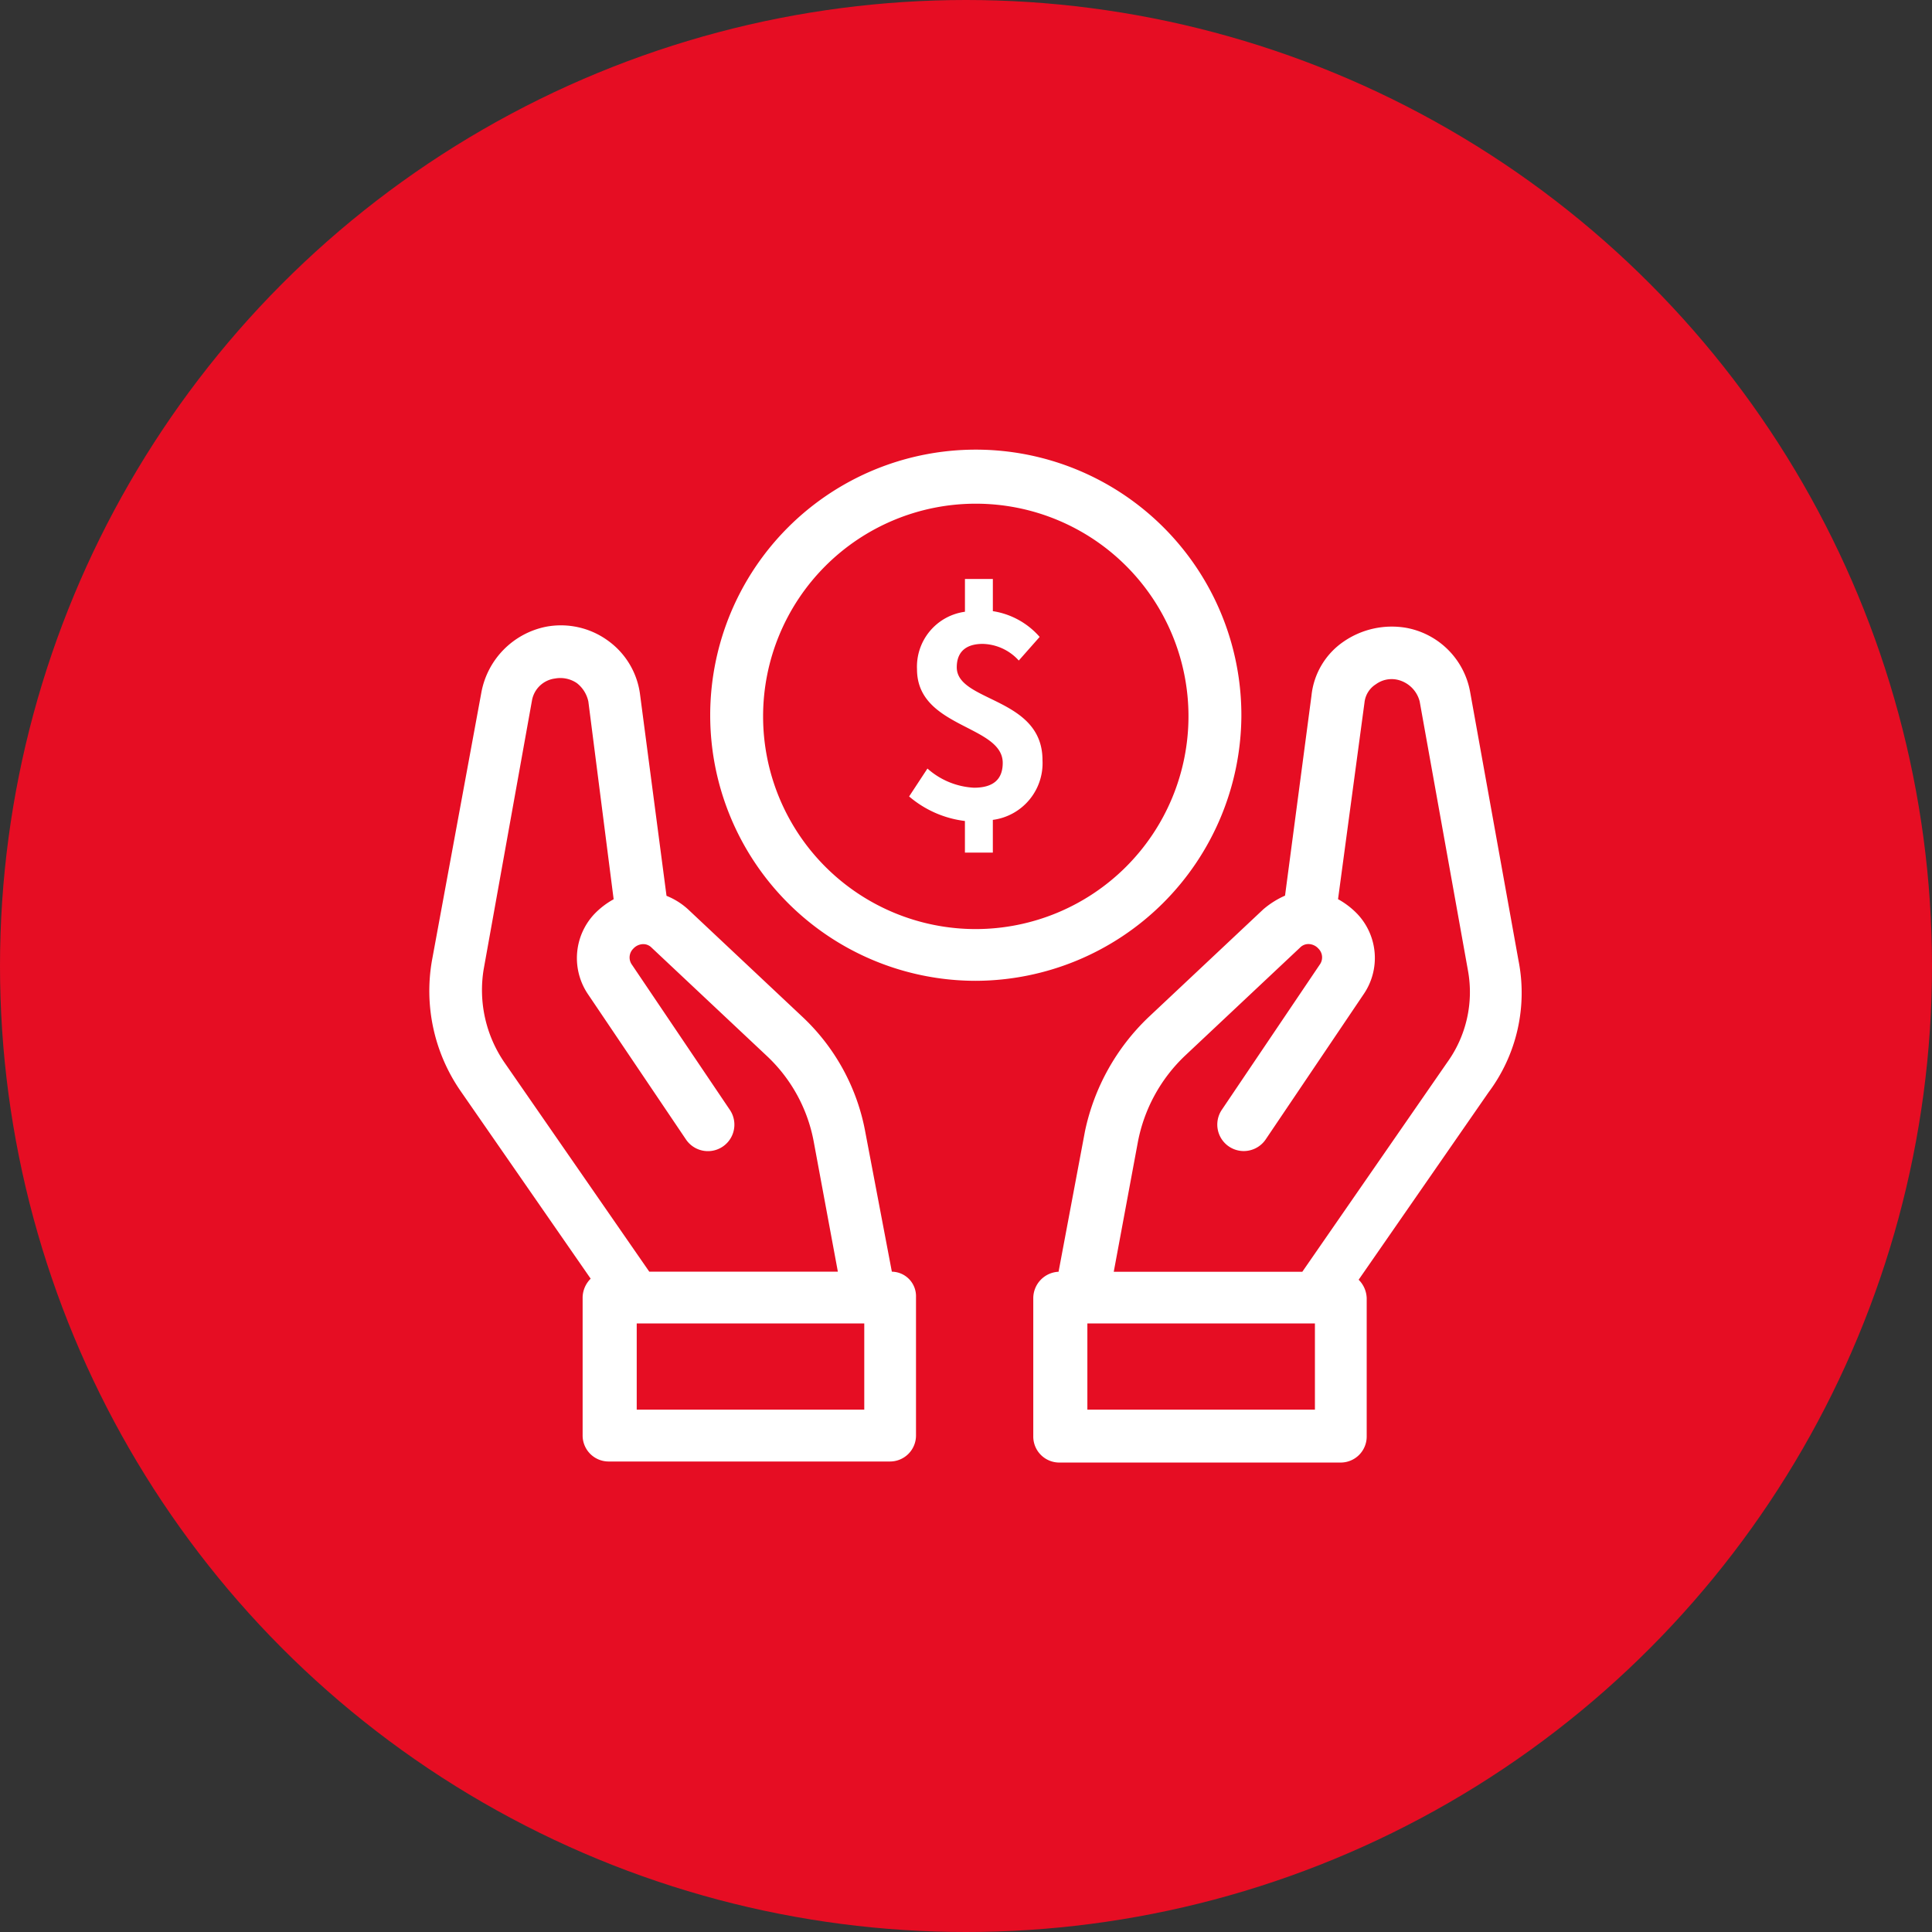
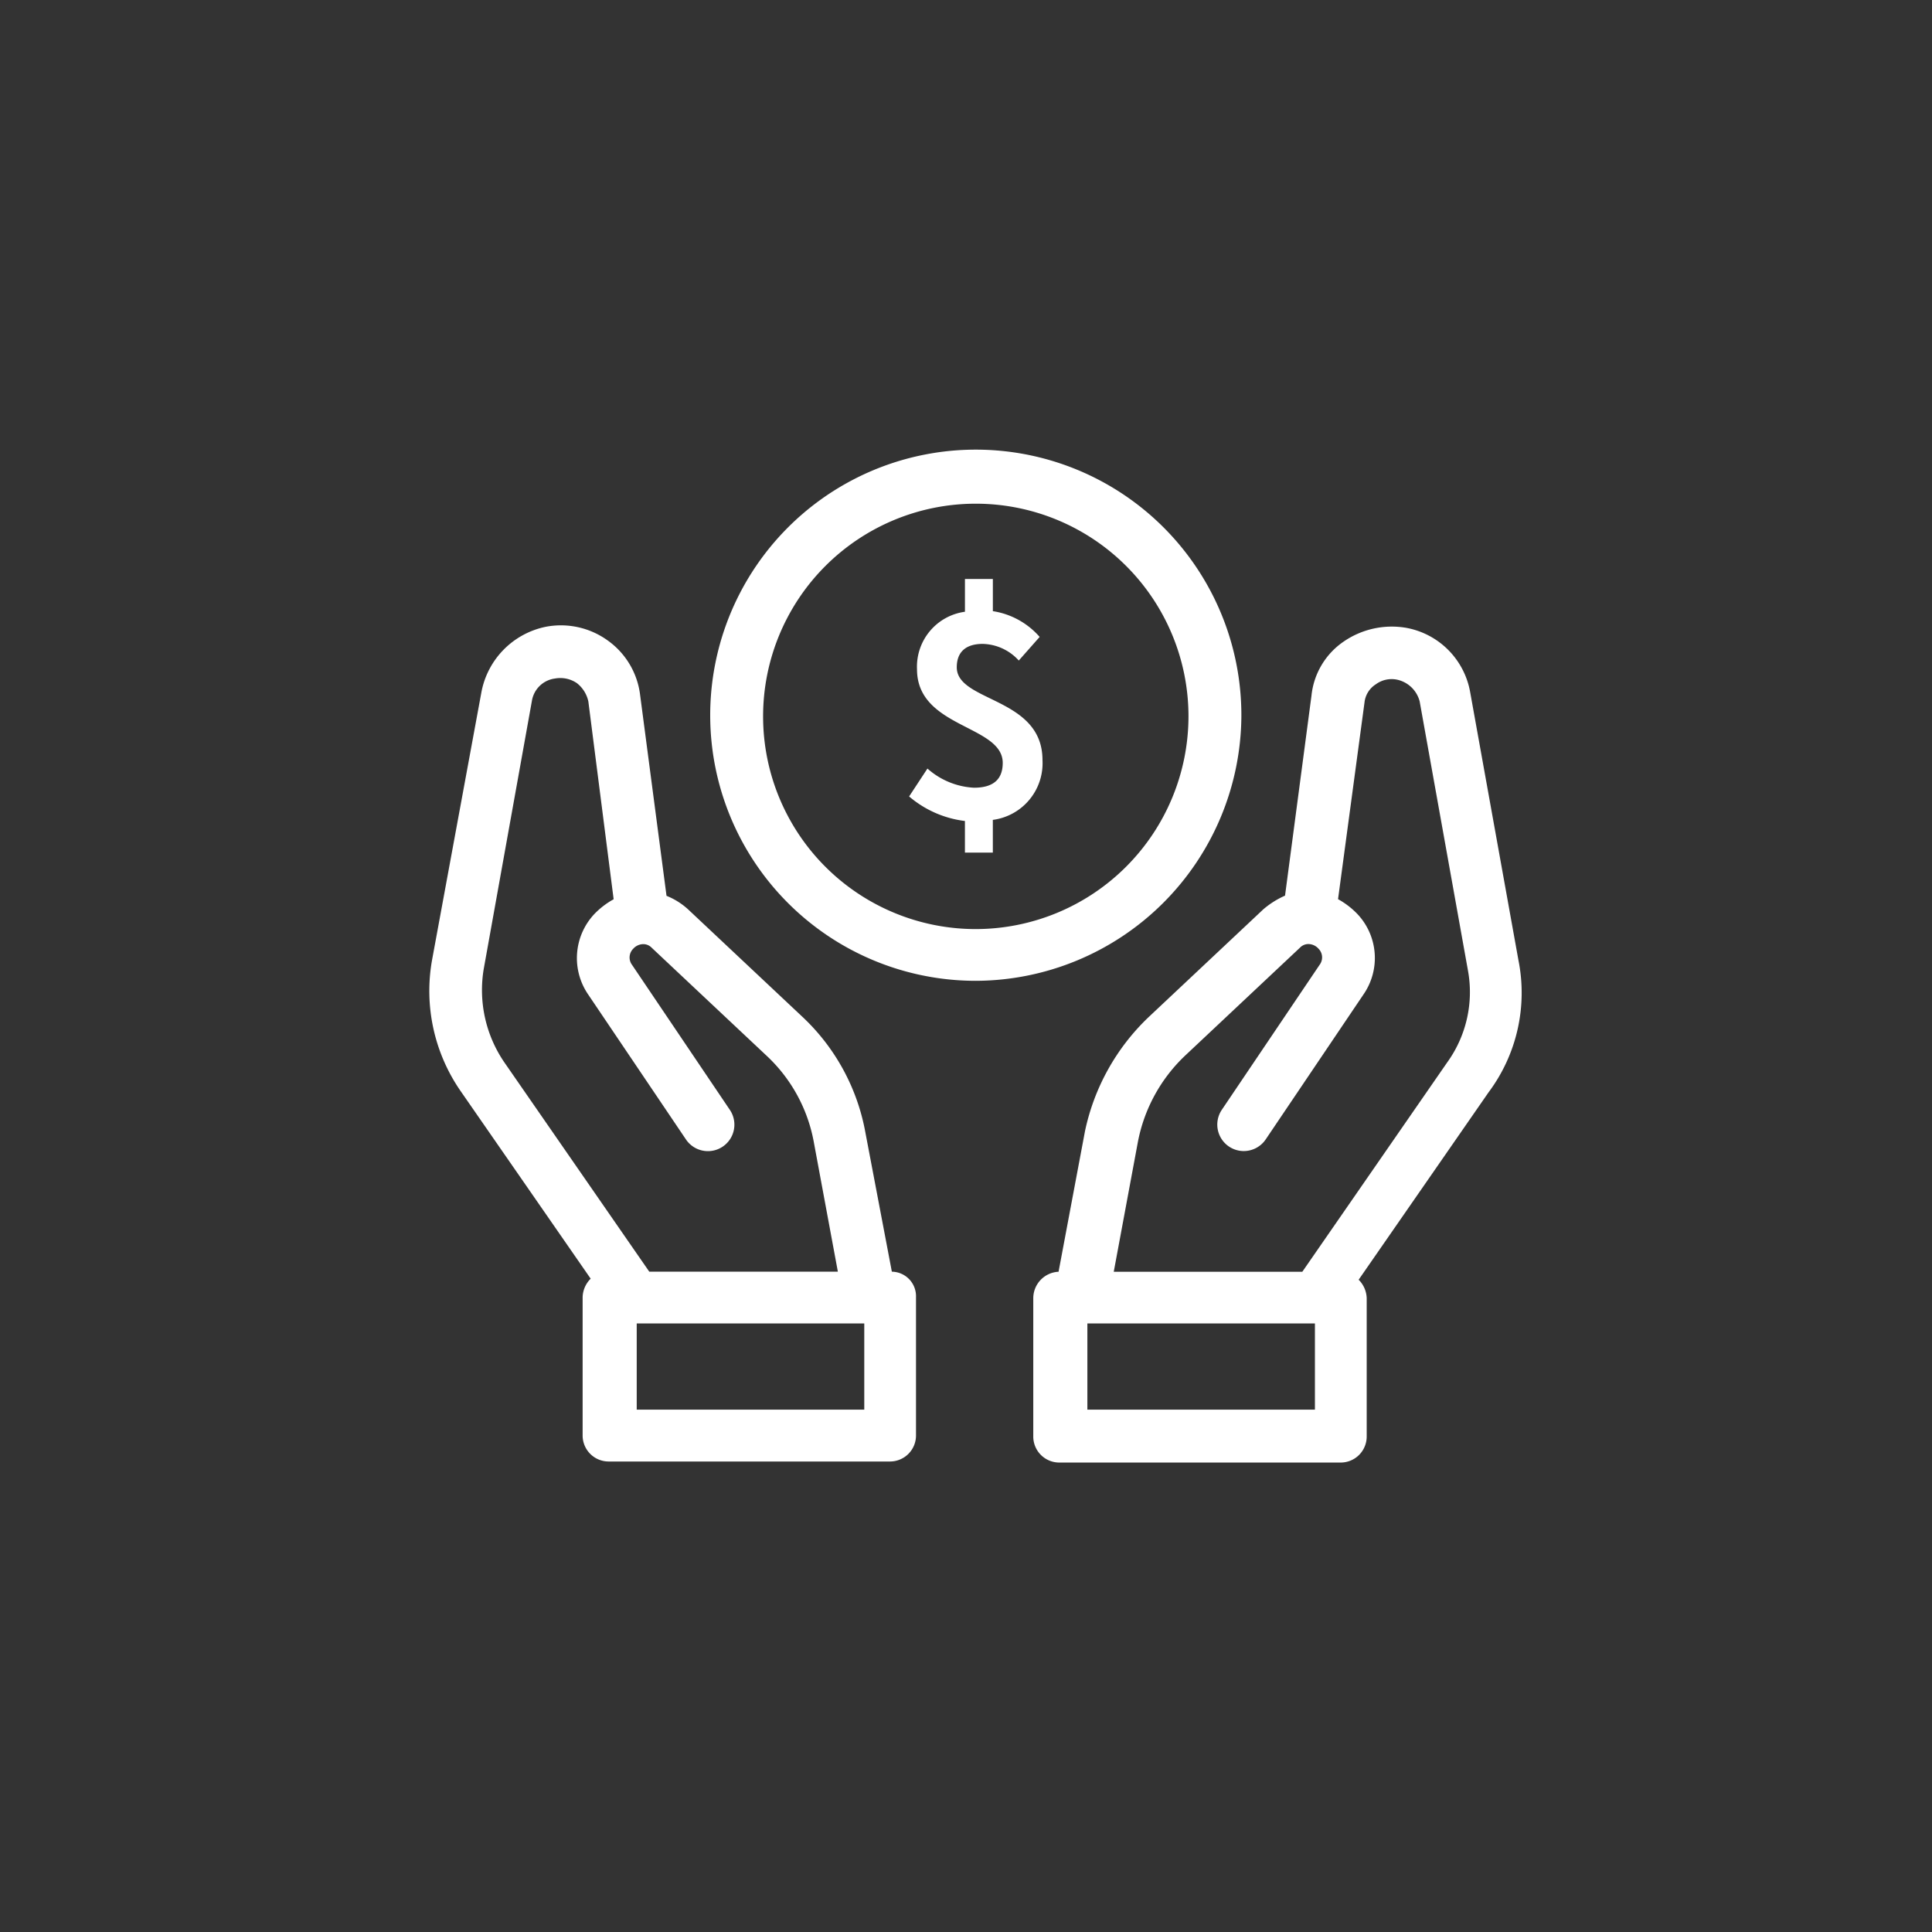
<svg xmlns="http://www.w3.org/2000/svg" width="90" height="90" viewBox="0 0 90 90">
  <rect x="0" y="0" width="90" height="90" fill="#333333" stroke="none" />
  <g id="Group_396" data-name="Group 396" transform="translate(-226.5 -1740)">
-     <circle id="Ellipse_59" data-name="Ellipse 59" cx="45" cy="45" r="45" transform="translate(226.5 1740)" fill="#e60d23" />
    <g id="Group_377" data-name="Group 377" transform="translate(244.531 1755.25)">
      <path id="Path_1565" data-name="Path 1565" d="M51.144,18.122A12.372,12.372,0,1,0,38.772,30.44,12.412,12.412,0,0,0,51.144,18.122ZM38.772,28.03a9.908,9.908,0,1,1,9.908-9.908A9.92,9.92,0,0,1,38.772,28.03Z" transform="translate(-11.347)" fill="#fff" />
      <path id="Path_1566" data-name="Path 1566" d="M23.515,51.032l-1.232-6.48A9.779,9.779,0,0,0,19.392,39.2l-5.356-5.034a3.294,3.294,0,0,0-1.018-.643l-1.232-9.373a3.654,3.654,0,0,0-1.5-2.517,3.726,3.726,0,0,0-2.892-.643,3.831,3.831,0,0,0-3,3.053l-2.3,12.479a8.2,8.2,0,0,0,1.339,6.106l6.052,8.73a1.264,1.264,0,0,0-.375.857v6.427a1.212,1.212,0,0,0,1.232,1.232H23.408a1.212,1.212,0,0,0,1.232-1.232V52.211A1.142,1.142,0,0,0,23.515,51.032ZM4.5,36.947,6.752,24.414A1.25,1.25,0,0,1,7.823,23.4a1.371,1.371,0,0,1,1.018.214,1.472,1.472,0,0,1,.536.857l1.178,9.212a3.744,3.744,0,0,0-.91.7,3,3,0,0,0-.268,3.749l4.552,6.748a1.233,1.233,0,0,0,2.035-1.393l-4.552-6.748a.574.574,0,0,1,.054-.75.64.64,0,0,1,.428-.214.54.54,0,0,1,.428.161l5.356,5.034a7.29,7.29,0,0,1,2.2,4.017L21,51.032H12.215L5.466,41.285A5.967,5.967,0,0,1,4.5,36.947ZM22.23,57.459h-10.6V53.443h10.6Z" transform="translate(0 -7.042)" fill="#fff" />
      <path id="Path_1567" data-name="Path 1567" d="M77.1,36.583,74.852,24.1a3.7,3.7,0,0,0-3-3,3.959,3.959,0,0,0-2.892.643,3.476,3.476,0,0,0-1.5,2.517l-1.232,9.319a4.074,4.074,0,0,0-1.018.643l-5.356,5.034a10.261,10.261,0,0,0-2.946,5.3L55.678,51.1A1.236,1.236,0,0,0,54.5,52.329v6.427a1.212,1.212,0,0,0,1.232,1.232H68.8a1.212,1.212,0,0,0,1.232-1.232V52.329a1.264,1.264,0,0,0-.375-.857l6.052-8.73A7.742,7.742,0,0,0,77.1,36.583Zm-9.48,20.941h-10.6V53.508h10.6ZM73.781,41.35,67.033,51.1H58.249l1.125-6.052a7.475,7.475,0,0,1,2.2-4.017l5.356-5.034a.54.54,0,0,1,.428-.161.64.64,0,0,1,.428.214.574.574,0,0,1,.054.75l-4.552,6.748a1.233,1.233,0,1,0,2.035,1.393l4.552-6.748a2.987,2.987,0,0,0-.268-3.749,3.744,3.744,0,0,0-.91-.7l1.232-9.158a1.149,1.149,0,0,1,.536-.857,1.242,1.242,0,0,1,.964-.214A1.389,1.389,0,0,1,72.5,24.533l2.249,12.533A5.6,5.6,0,0,1,73.781,41.35Z" transform="translate(-24.397 -7.107)" fill="#fff" />
      <g id="Group_376" data-name="Group 376" transform="translate(24.318 11.724)">
        <path id="Path_1568" data-name="Path 1568" d="M48.809,20.7a2.339,2.339,0,0,0-1.681-.775c-.775,0-1.208.367-1.208,1.09,0,1.629,3.993,1.38,3.993,4.322A2.662,2.662,0,0,1,47.6,28.123v1.524H46.3V28.175a4.912,4.912,0,0,1-2.6-1.143l.854-1.3a3.532,3.532,0,0,0,2.167.893c.92,0,1.34-.407,1.34-1.156,0-1.773-3.993-1.616-3.993-4.361a2.582,2.582,0,0,1,2.233-2.68V16.9h1.3v1.5a3.624,3.624,0,0,1,2.18,1.2Z" transform="translate(-43.699 -16.904)" fill="#fff" />
      </g>
    </g>
  </g>
</svg>